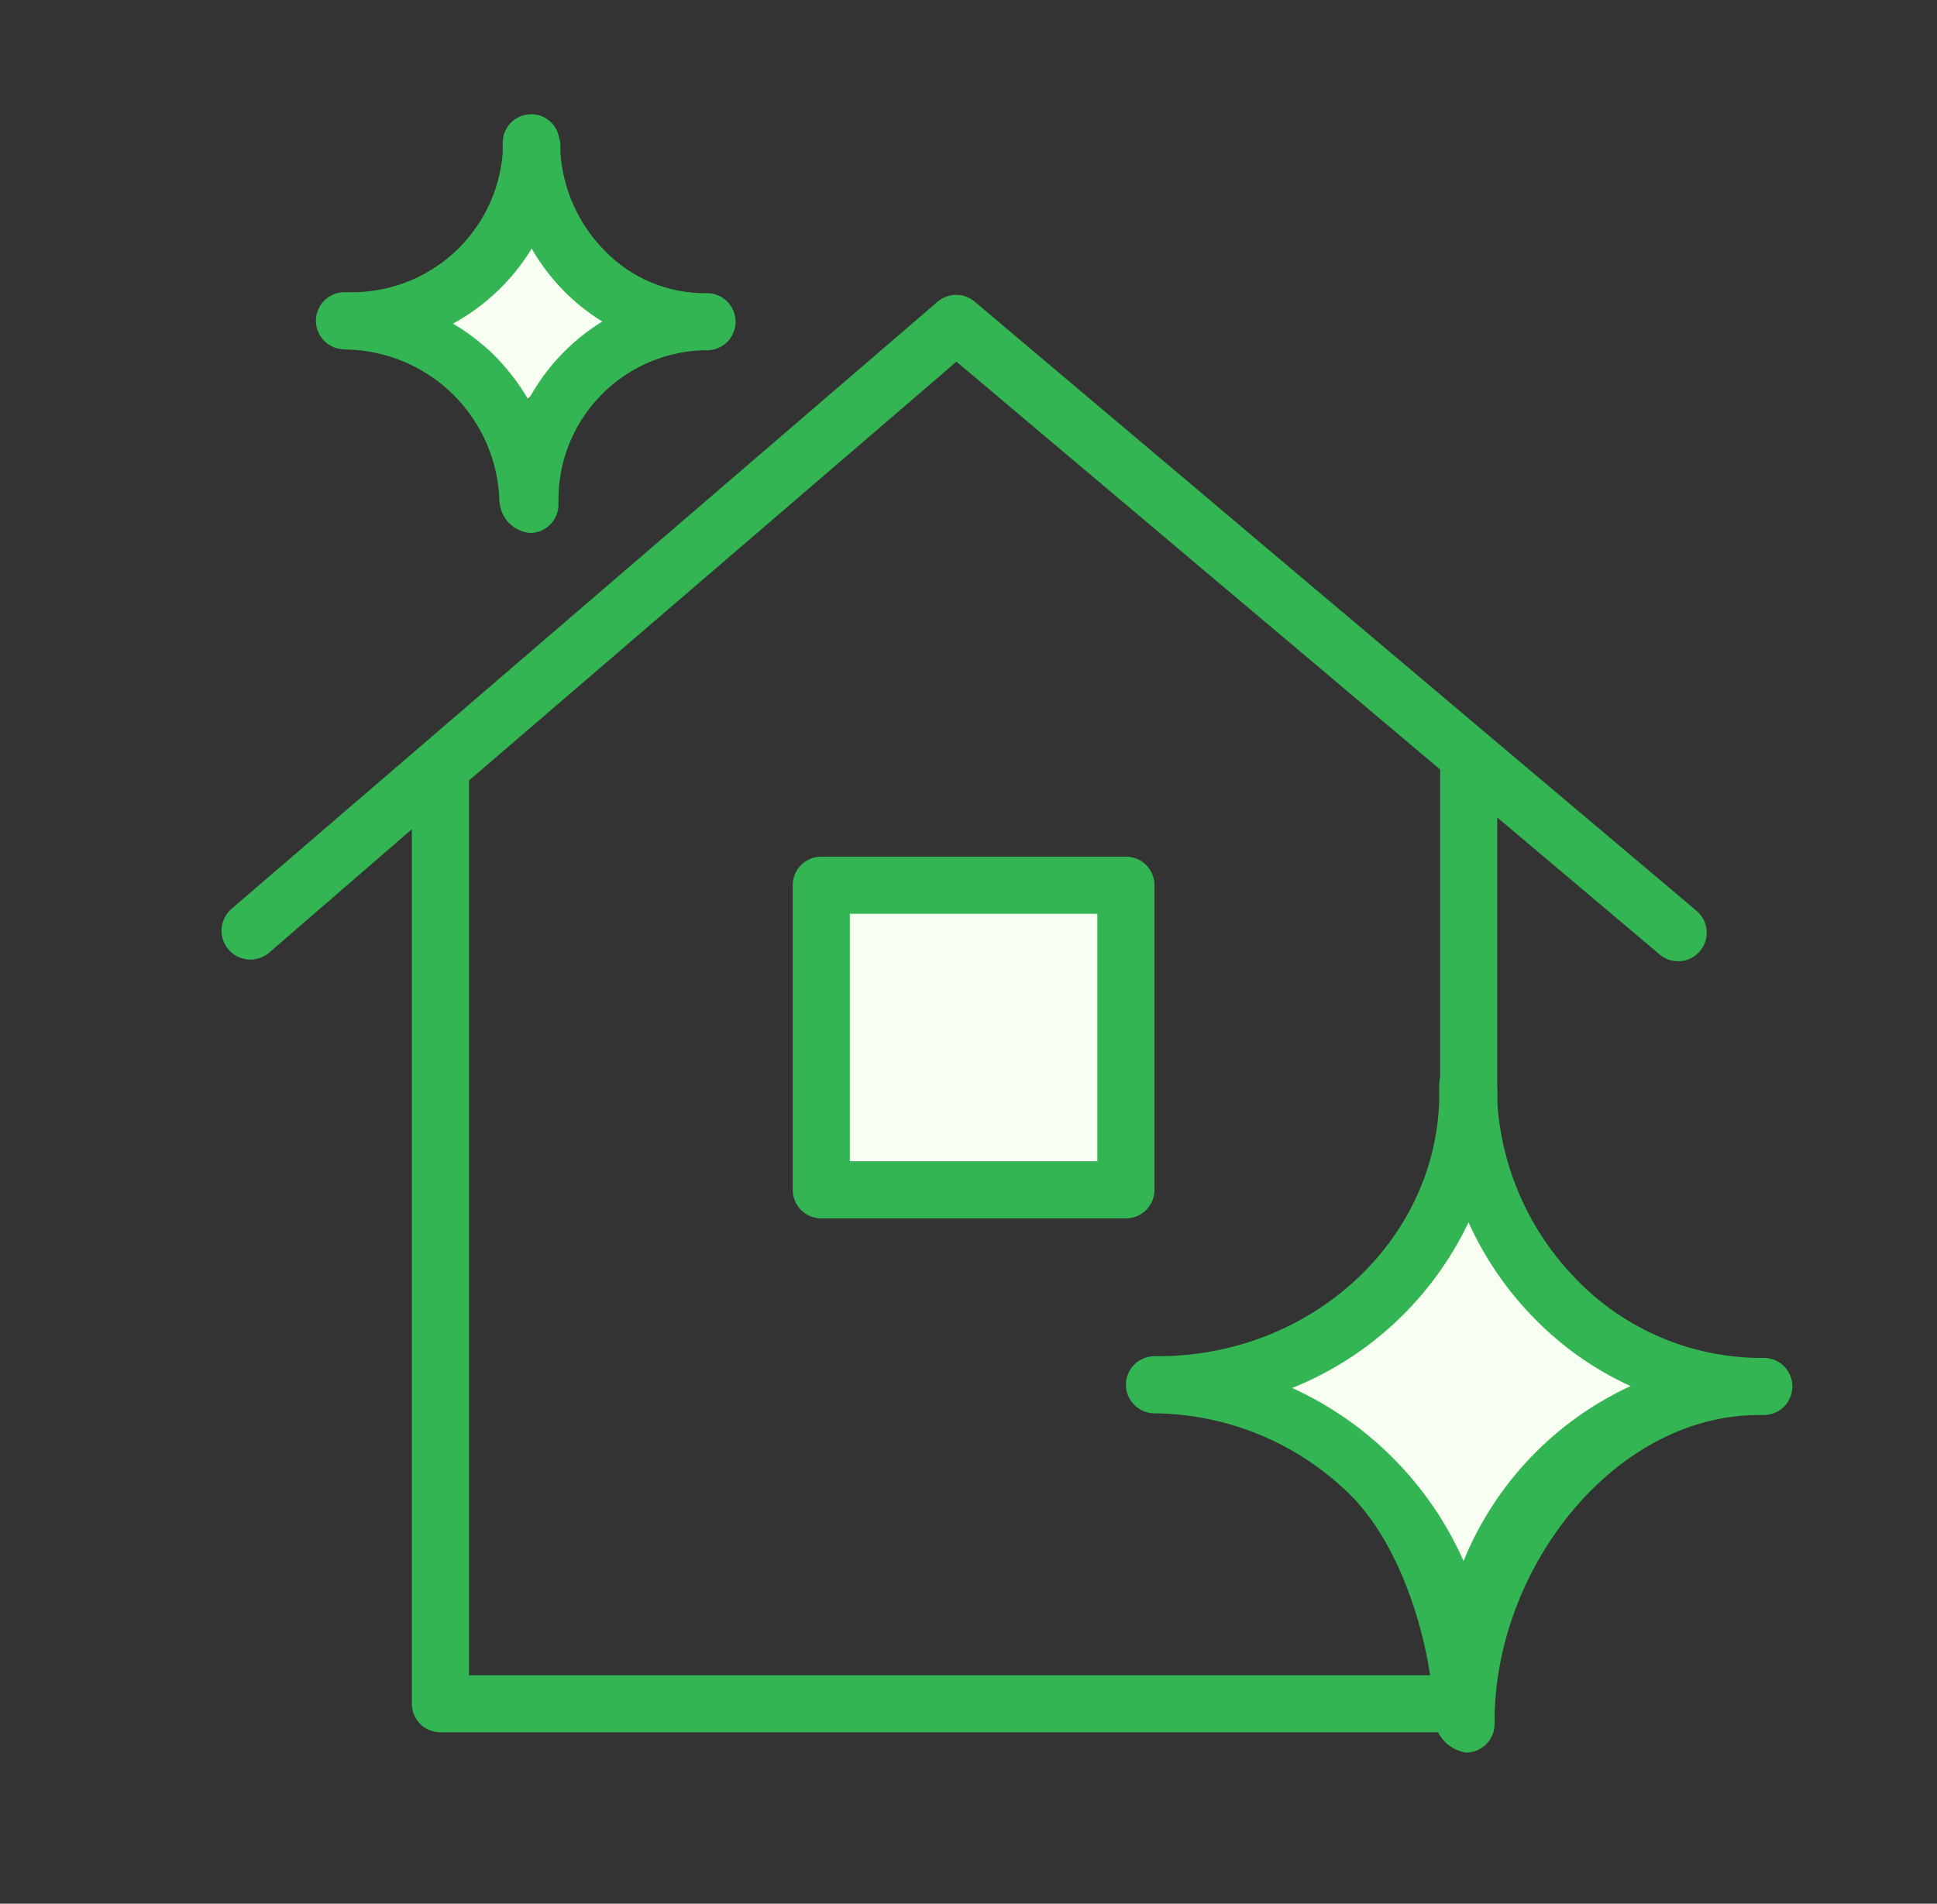
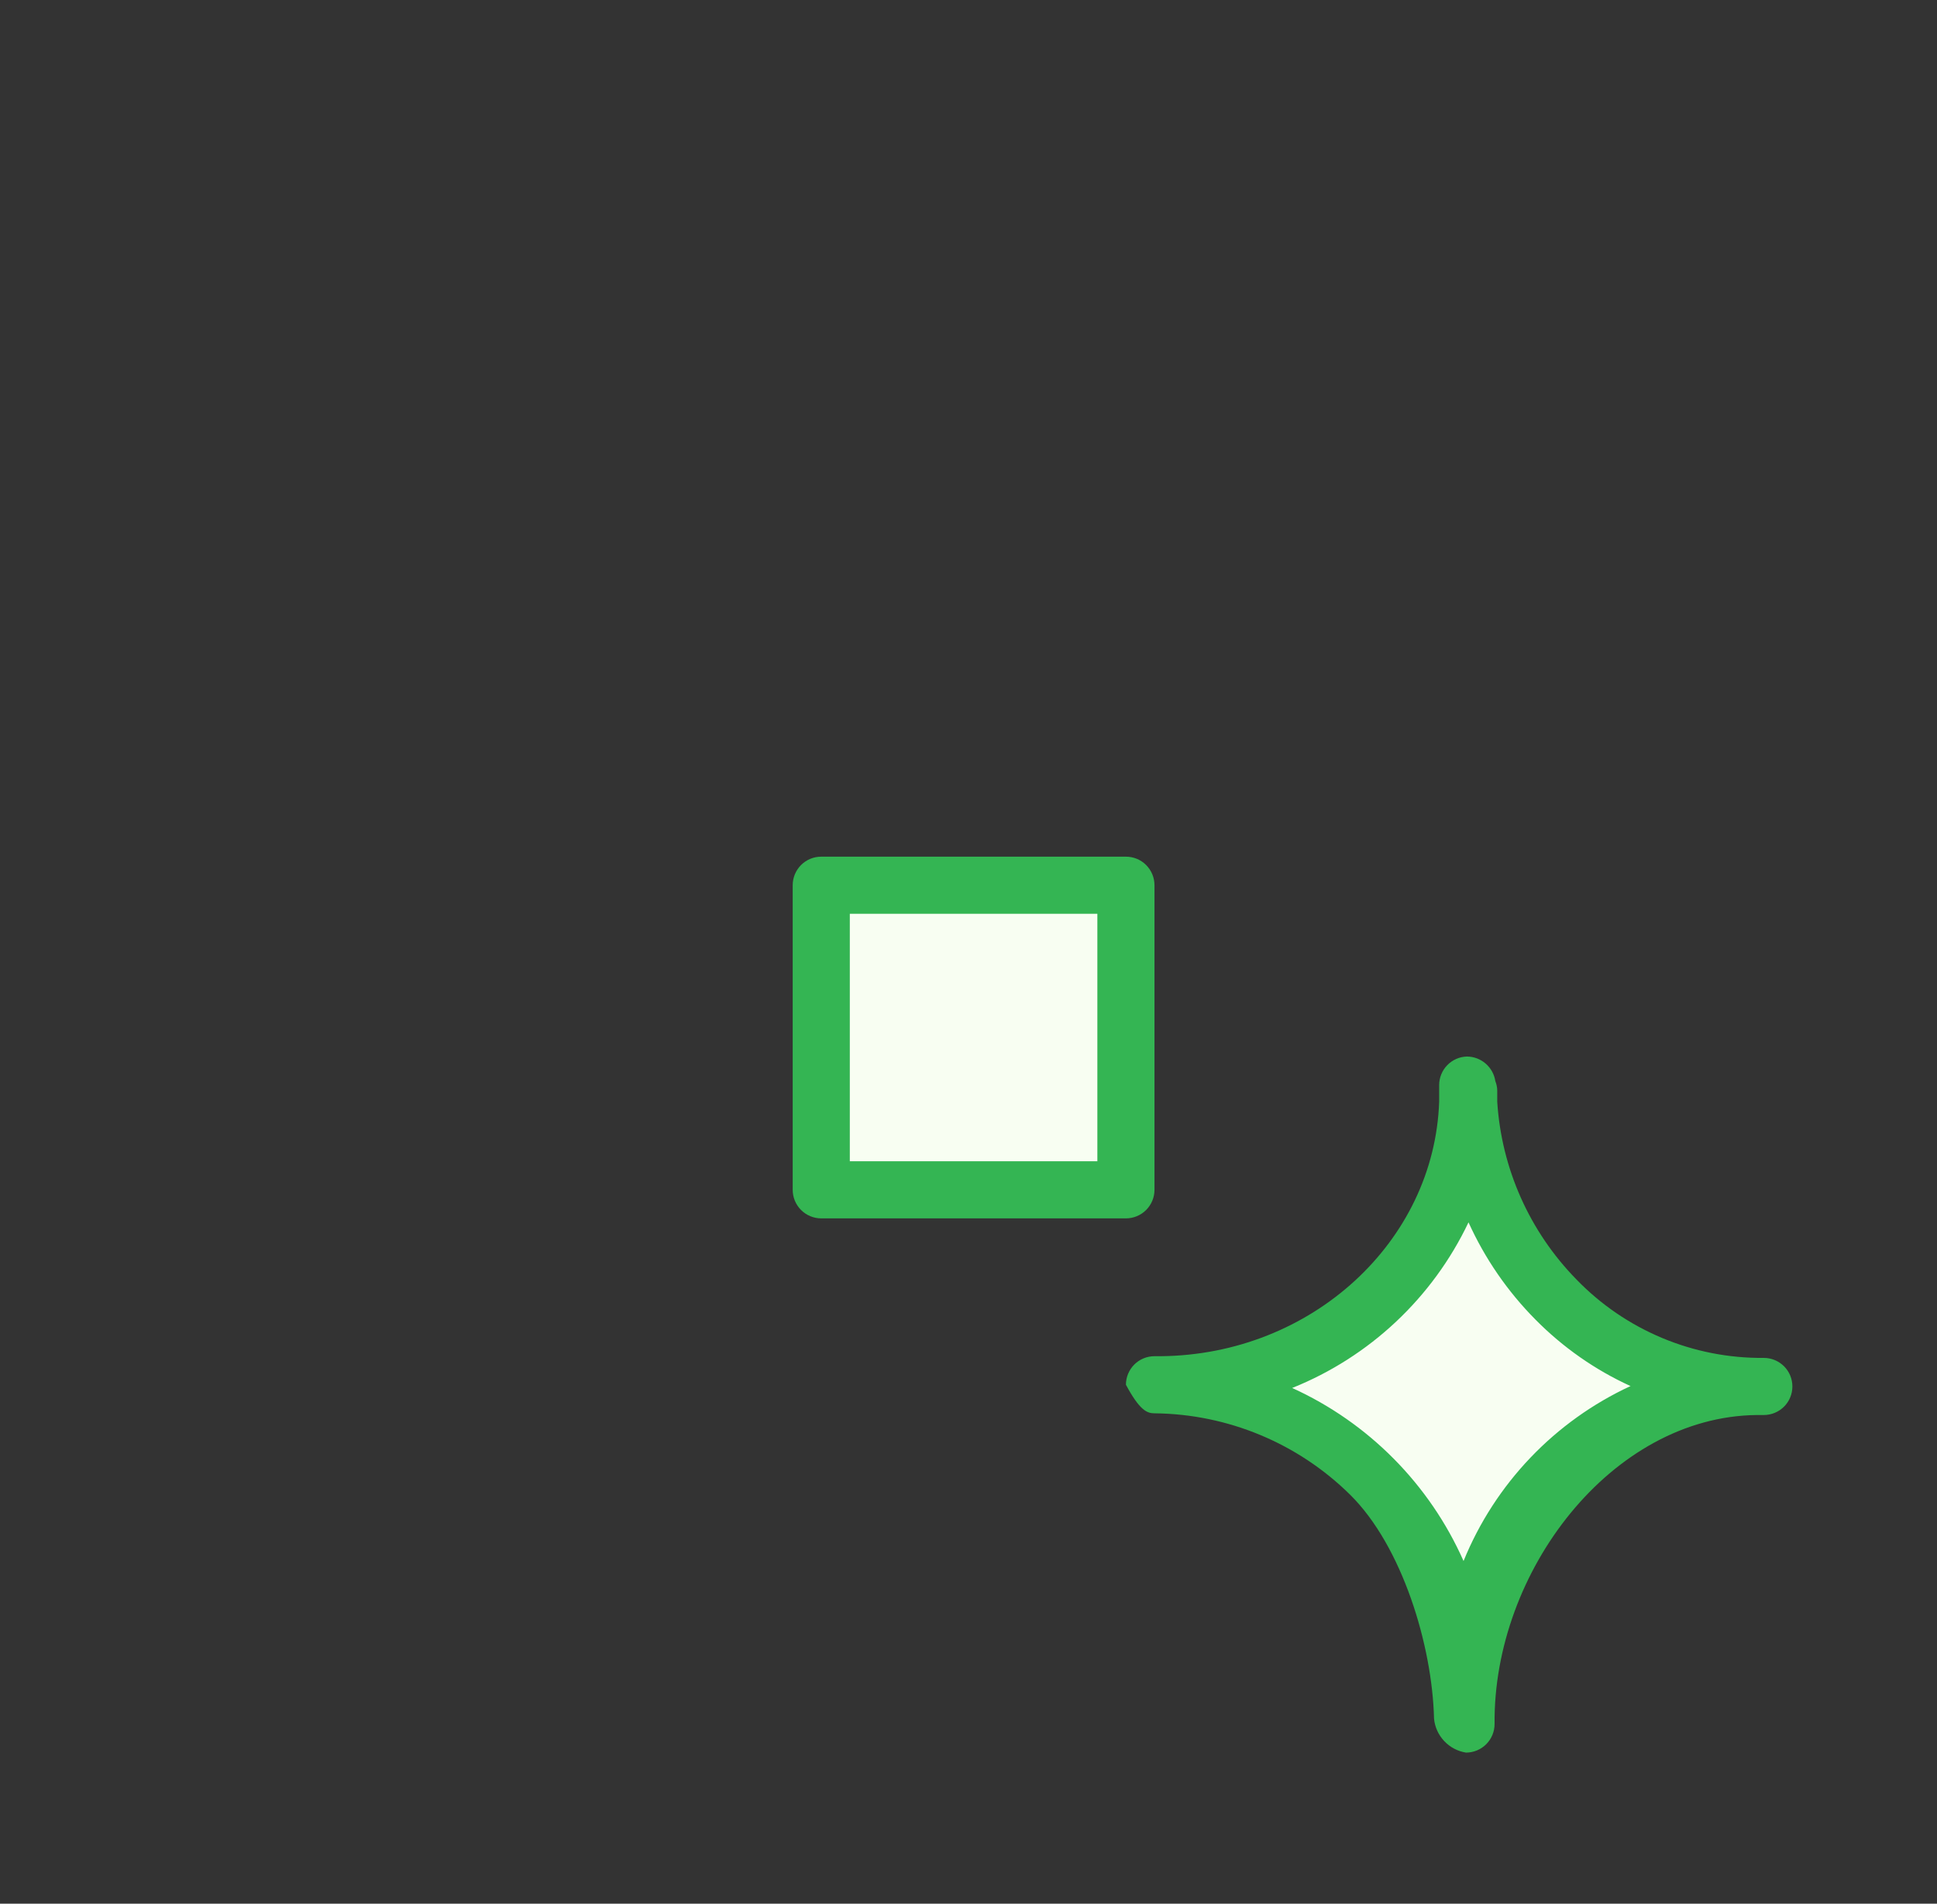
<svg xmlns="http://www.w3.org/2000/svg" viewBox="1970.5 2471 59 58" width="59" height="58">
  <rect x="1970.5" y="2471" width="59" height="58" fill="#333333" stroke="none" />
  <rect color="rgb(51, 51, 51)" fill="#f8fef2" stroke="" x="1995.543" y="2497.989" width="9.253" height="9.032" id="tSvg5d579dfd48" title="Rectangle 1" fill-opacity="1" stroke-opacity="0" style="transform: rotate(0deg);" />
  <path fill="#f8fef2" stroke="" fill-opacity="1" stroke-width="1" stroke-opacity="0" color="rgb(51, 51, 51)" id="tSvg2d6f437f0b" title="Path 3" d="M 2015.41 2507.119 C 2017.41 2509.119 2019.41 2511.119 2021.41 2513.119 C 2019.41 2515.119 2017.41 2517.119 2015.41 2519.119 C 2013.41 2517.119 2011.41 2515.119 2009.41 2513.119C 2011.41 2511.119 2013.41 2509.119 2015.41 2507.119Z" />
-   <path fill="#f8fef2" stroke="" fill-opacity="1" stroke-width="1" stroke-opacity="0" color="rgb(51, 51, 51)" id="tSvg118e2c4c5a4" title="Path 4" d="M 1985.987 2477.746 C 1986.987 2478.746 1987.987 2479.746 1988.987 2480.746 C 1987.987 2481.746 1986.987 2482.746 1985.987 2483.746 C 1984.987 2482.746 1983.987 2481.746 1982.987 2480.746C 1983.987 2479.746 1984.987 2478.746 1985.987 2477.746Z" />
-   <path fill="#34b553" stroke="" fill-opacity="1" stroke-width="1" stroke-opacity="0" color="rgb(51, 51, 51)" id="tSvg1eda54fba2" title="Path 5" d="M 2024.225 2512.371 C 2023.162 2512.381 2022.107 2512.174 2021.126 2511.763 C 2020.145 2511.352 2019.257 2510.746 2018.518 2509.981 C 2017.09 2508.524 2016.233 2506.601 2016.105 2504.564 C 2016.105 2504.448 2016.105 2504.338 2016.105 2504.222 C 2016.103 2504.124 2016.083 2504.028 2016.047 2503.938 C 2016.016 2503.731 2015.911 2503.542 2015.753 2503.405 C 2015.595 2503.267 2015.393 2503.191 2015.183 2503.189 C 2014.957 2503.195 2014.741 2503.29 2014.583 2503.452 C 2014.425 2503.615 2014.336 2503.833 2014.336 2504.059 C 2014.336 2504.228 2014.336 2504.396 2014.336 2504.57 C 2014.186 2508.821 2010.462 2512.272 2005.863 2512.319 C 2005.83 2512.319 2005.797 2512.319 2005.764 2512.319 C 2005.731 2512.319 2005.698 2512.319 2005.665 2512.319 C 2005.435 2512.319 2005.213 2512.41 2005.05 2512.573 C 2004.887 2512.737 2004.795 2512.958 2004.795 2513.189 C 2004.795 2513.419 2004.887 2513.641 2005.05 2513.804 C 2005.213 2513.967 2005.435 2514.059 2005.665 2514.059 C 2007.897 2514.081 2010.032 2514.969 2011.621 2516.536 C 2013.21 2518.103 2014.127 2521.132 2014.18 2523.363 C 2014.205 2523.619 2014.314 2523.859 2014.491 2524.046 C 2014.667 2524.233 2014.9 2524.356 2015.154 2524.396 C 2015.385 2524.396 2015.606 2524.304 2015.769 2524.141 C 2015.932 2523.978 2016.024 2523.756 2016.024 2523.526 C 2015.978 2518.886 2019.585 2514.163 2024.005 2514.111 C 2024.078 2514.111 2024.152 2514.111 2024.225 2514.111 C 2024.456 2514.111 2024.677 2514.019 2024.841 2513.856 C 2025.004 2513.693 2025.095 2513.472 2025.095 2513.241 C 2025.095 2513.01 2025.004 2512.789 2024.841 2512.626C 2024.677 2512.463 2024.456 2512.371 2024.225 2512.371Z M 2015.079 2518.559 C 2014.043 2516.222 2012.186 2514.346 2009.859 2513.287 C 2012.22 2512.34 2014.137 2510.538 2015.23 2508.241 C 2015.727 2509.34 2016.416 2510.342 2017.265 2511.199 C 2018.101 2512.047 2019.083 2512.735 2020.165 2513.229C 2017.856 2514.298 2016.038 2516.203 2015.079 2518.559Z" />
-   <path fill="#34b553" stroke="" fill-opacity="1" stroke-width="1" stroke-opacity="0" color="rgb(51, 51, 51)" id="tSvgfbd63ffc77" title="Path 6" d="M 1981.015 2481.648 C 1981.035 2481.648 1981.054 2481.648 1981.073 2481.648 C 1982.295 2481.678 1983.458 2482.176 1984.322 2483.04 C 1985.186 2483.904 1985.684 2485.067 1985.713 2486.288 C 1985.732 2486.533 1985.836 2486.762 1986.008 2486.937 C 1986.18 2487.111 1986.409 2487.218 1986.653 2487.24 C 1986.653 2487.24 1986.653 2487.24 1986.653 2487.24 C 1986.767 2487.238 1986.88 2487.214 1986.985 2487.169 C 1987.09 2487.124 1987.185 2487.058 1987.265 2486.977 C 1987.344 2486.895 1987.407 2486.798 1987.449 2486.692 C 1987.492 2486.586 1987.513 2486.472 1987.511 2486.358 C 1987.475 2485.156 1987.916 2483.989 1988.738 2483.111 C 1989.559 2482.233 1990.695 2481.715 1991.896 2481.672 C 1991.943 2481.672 1991.989 2481.672 1992.035 2481.672 C 1992.266 2481.672 1992.487 2481.58 1992.65 2481.417 C 1992.814 2481.254 1992.905 2481.032 1992.905 2480.802 C 1992.905 2480.571 1992.814 2480.35 1992.65 2480.186 C 1992.487 2480.023 1992.266 2479.932 1992.035 2479.932 C 1991.451 2479.941 1990.871 2479.83 1990.332 2479.604 C 1989.793 2479.379 1989.306 2479.044 1988.903 2478.621 C 1988.116 2477.819 1987.643 2476.761 1987.569 2475.64 C 1987.569 2475.57 1987.569 2475.506 1987.569 2475.437 C 1987.568 2475.354 1987.554 2475.272 1987.529 2475.193 C 1987.494 2474.991 1987.389 2474.809 1987.231 2474.678 C 1987.074 2474.547 1986.875 2474.477 1986.67 2474.48 C 1986.556 2474.481 1986.443 2474.505 1986.338 2474.55 C 1986.233 2474.595 1986.138 2474.661 1986.059 2474.743 C 1985.979 2474.824 1985.916 2474.921 1985.874 2475.027 C 1985.831 2475.133 1985.81 2475.247 1985.812 2475.361 C 1985.812 2475.466 1985.812 2475.564 1985.812 2475.663 C 1985.72 2476.833 1985.185 2477.925 1984.314 2478.713 C 1983.444 2479.501 1982.305 2479.927 1981.131 2479.903 C 1981.085 2479.903 1981.039 2479.903 1980.992 2479.903 C 1980.761 2479.903 1980.54 2479.994 1980.377 2480.157 C 1980.214 2480.321 1980.122 2480.542 1980.122 2480.773 C 1980.122 2481.003 1980.214 2481.225 1980.377 2481.388 C 1980.54 2481.551 1980.761 2481.643 1980.992 2481.643C 1981 2481.645 1981.008 2481.646 1981.015 2481.648Z M 1986.694 2478.574 C 1986.959 2479.034 1987.28 2479.459 1987.65 2479.839 C 1988.008 2480.206 1988.409 2480.527 1988.845 2480.796 C 1987.899 2481.379 1987.122 2482.201 1986.595 2483.18 C 1986.297 2482.667 1985.933 2482.197 1985.51 2481.782 C 1985.144 2481.428 1984.737 2481.119 1984.298 2480.86 C 1985.284 2480.322 1986.11 2479.534 1986.694 2478.574C 1986.694 2478.574 1986.694 2478.574 1986.694 2478.574Z" />
+   <path fill="#34b553" stroke="" fill-opacity="1" stroke-width="1" stroke-opacity="0" color="rgb(51, 51, 51)" id="tSvg1eda54fba2" title="Path 5" d="M 2024.225 2512.371 C 2023.162 2512.381 2022.107 2512.174 2021.126 2511.763 C 2020.145 2511.352 2019.257 2510.746 2018.518 2509.981 C 2017.09 2508.524 2016.233 2506.601 2016.105 2504.564 C 2016.105 2504.448 2016.105 2504.338 2016.105 2504.222 C 2016.103 2504.124 2016.083 2504.028 2016.047 2503.938 C 2016.016 2503.731 2015.911 2503.542 2015.753 2503.405 C 2015.595 2503.267 2015.393 2503.191 2015.183 2503.189 C 2014.957 2503.195 2014.741 2503.29 2014.583 2503.452 C 2014.425 2503.615 2014.336 2503.833 2014.336 2504.059 C 2014.336 2504.228 2014.336 2504.396 2014.336 2504.57 C 2014.186 2508.821 2010.462 2512.272 2005.863 2512.319 C 2005.83 2512.319 2005.797 2512.319 2005.764 2512.319 C 2005.731 2512.319 2005.698 2512.319 2005.665 2512.319 C 2005.435 2512.319 2005.213 2512.41 2005.05 2512.573 C 2004.887 2512.737 2004.795 2512.958 2004.795 2513.189 C 2005.213 2513.967 2005.435 2514.059 2005.665 2514.059 C 2007.897 2514.081 2010.032 2514.969 2011.621 2516.536 C 2013.21 2518.103 2014.127 2521.132 2014.18 2523.363 C 2014.205 2523.619 2014.314 2523.859 2014.491 2524.046 C 2014.667 2524.233 2014.9 2524.356 2015.154 2524.396 C 2015.385 2524.396 2015.606 2524.304 2015.769 2524.141 C 2015.932 2523.978 2016.024 2523.756 2016.024 2523.526 C 2015.978 2518.886 2019.585 2514.163 2024.005 2514.111 C 2024.078 2514.111 2024.152 2514.111 2024.225 2514.111 C 2024.456 2514.111 2024.677 2514.019 2024.841 2513.856 C 2025.004 2513.693 2025.095 2513.472 2025.095 2513.241 C 2025.095 2513.01 2025.004 2512.789 2024.841 2512.626C 2024.677 2512.463 2024.456 2512.371 2024.225 2512.371Z M 2015.079 2518.559 C 2014.043 2516.222 2012.186 2514.346 2009.859 2513.287 C 2012.22 2512.34 2014.137 2510.538 2015.23 2508.241 C 2015.727 2509.34 2016.416 2510.342 2017.265 2511.199 C 2018.101 2512.047 2019.083 2512.735 2020.165 2513.229C 2017.856 2514.298 2016.038 2516.203 2015.079 2518.559Z" />
  <path fill="#34b553" stroke="" fill-opacity="1" stroke-width="1" stroke-opacity="0" color="rgb(51, 51, 51)" id="tSvg7f352a57fd" title="Path 7" d="M 1995.515 2497.1 C 1995.284 2497.1 1995.063 2497.191 1994.9 2497.354 C 1994.737 2497.518 1994.645 2497.739 1994.645 2497.97 C 1994.645 2501.063 1994.645 2504.156 1994.645 2507.25 C 1994.645 2507.48 1994.737 2507.702 1994.9 2507.865 C 1995.063 2508.028 1995.284 2508.12 1995.515 2508.12 C 1998.608 2508.12 2001.702 2508.12 2004.795 2508.12 C 2005.026 2508.12 2005.247 2508.028 2005.41 2507.865 C 2005.573 2507.702 2005.665 2507.48 2005.665 2507.25 C 2005.665 2504.156 2005.665 2501.063 2005.665 2497.97 C 2005.665 2497.739 2005.573 2497.518 2005.41 2497.354 C 2005.247 2497.191 2005.026 2497.1 2004.795 2497.1C 2001.702 2497.1 1998.608 2497.1 1995.515 2497.1Z M 2003.925 2506.38 C 2001.412 2506.38 1998.898 2506.38 1996.385 2506.38 C 1996.385 2503.866 1996.385 2501.353 1996.385 2498.84 C 1998.898 2498.84 2001.412 2498.84 2003.925 2498.84C 2003.925 2501.353 2003.925 2503.866 2003.925 2506.38Z" />
-   <path fill="#34b553" stroke="" fill-opacity="1" stroke-width="1" stroke-opacity="0" color="rgb(51, 51, 51)" id="tSvgc575701b88" title="Path 2" d="M 2014.547 2522.039 C 2004.626 2522.039 1994.706 2522.039 1984.785 2522.039 C 1984.785 2512.953 1984.785 2503.866 1984.785 2494.779 C 1989.735 2490.526 1994.684 2486.273 1999.633 2482.019 C 2004.544 2486.16 2009.455 2490.302 2014.365 2494.443 C 2014.365 2494.443 2014.365 2494.472 2014.365 2494.489 C 2014.365 2498.042 2014.365 2501.594 2014.365 2505.147 C 2014.365 2505.378 2014.457 2505.599 2014.62 2505.762 C 2014.784 2505.925 2015.005 2506.017 2015.236 2506.017 C 2015.466 2506.017 2015.688 2505.925 2015.851 2505.762 C 2016.014 2505.599 2016.105 2505.378 2016.105 2505.147 C 2016.105 2502.066 2016.105 2498.985 2016.105 2495.905 C 2017.755 2497.296 2019.404 2498.689 2021.053 2500.081 C 2021.229 2500.23 2021.457 2500.303 2021.687 2500.284 C 2021.917 2500.265 2022.13 2500.155 2022.28 2499.979 C 2022.429 2499.803 2022.502 2499.575 2022.483 2499.345 C 2022.464 2499.115 2022.354 2498.901 2022.178 2498.752 C 2014.849 2492.566 2007.52 2486.379 2000.19 2480.192 C 2000.033 2480.057 1999.832 2479.983 1999.625 2479.983 C 1999.417 2479.983 1999.217 2480.057 1999.059 2480.192 C 1991.889 2486.36 1984.718 2492.527 1977.547 2498.694 C 1977.372 2498.848 1977.265 2499.065 1977.249 2499.298 C 1977.234 2499.531 1977.312 2499.76 1977.466 2499.936 C 1977.62 2500.111 1977.837 2500.218 1978.07 2500.233 C 1978.302 2500.248 1978.532 2500.171 1978.707 2500.017 C 1980.153 2498.766 1981.599 2497.515 1983.045 2496.264 C 1983.045 2505.146 1983.045 2514.028 1983.045 2522.909 C 1983.045 2523.14 1983.137 2523.361 1983.3 2523.524 C 1983.464 2523.688 1983.685 2523.779 1983.916 2523.779 C 1994.126 2523.779 2004.336 2523.779 2014.547 2523.779 C 2014.777 2523.779 2014.999 2523.688 2015.162 2523.524 C 2015.325 2523.361 2015.417 2523.14 2015.417 2522.909 C 2015.417 2522.678 2015.325 2522.457 2015.162 2522.294C 2014.999 2522.131 2014.777 2522.039 2014.547 2522.039Z" />
  <defs> </defs>
</svg>